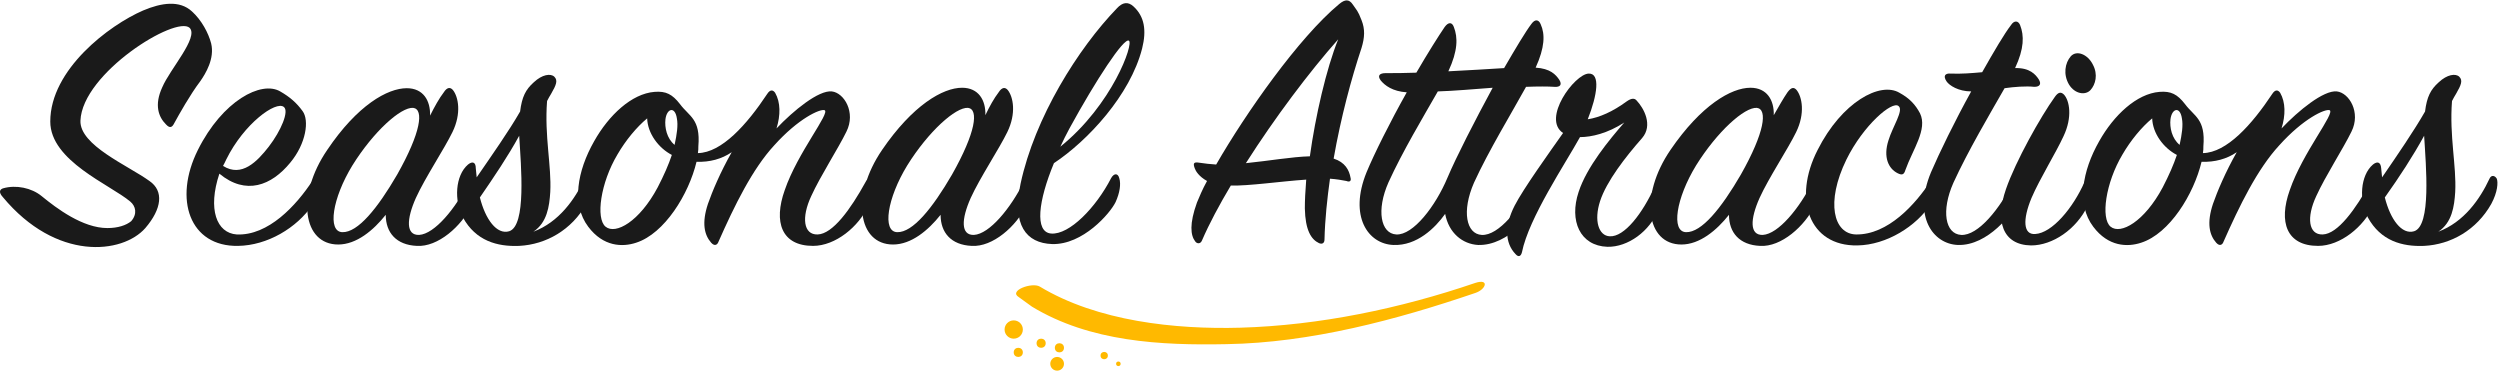
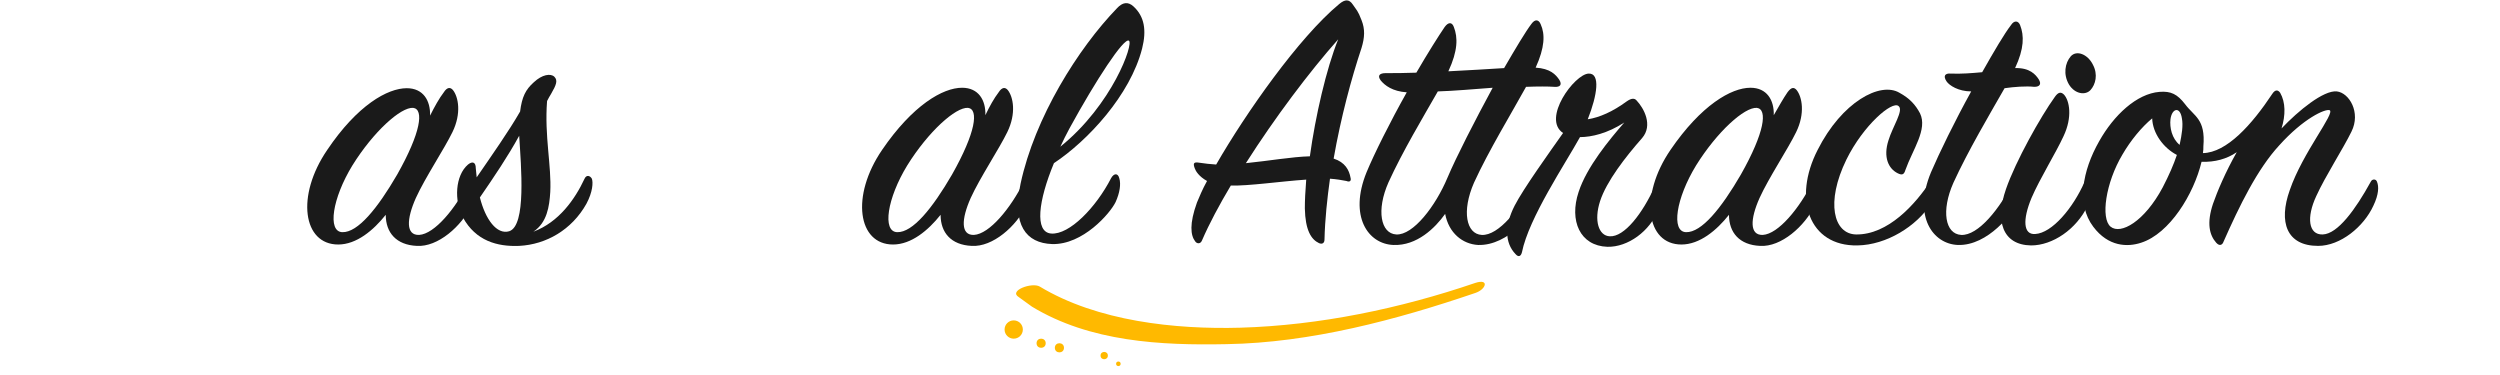
<svg xmlns="http://www.w3.org/2000/svg" version="1.1" id="レイヤー_1" x="0" y="0" viewBox="0 0 547 82" xml:space="preserve">
  <style>.st0{fill:#1a1a1a}.st1{fill:#ffb900}</style>
-   <path class="st0" d="M9.1 42.9c3.3 2.7 9 7 14.4 7 2.3 0 4.1-.6 5.2-1.5 1.4-1.6 1-3.3-.2-4.3C24.1 40.4 11 35.2 11 26.6 11 15.2 23.9 5.5 31.3 2.3c4-1.7 8-2.3 10.7.2 2.1 1.9 3.6 4.7 4.2 7 .8 3.3-1.2 6.6-2.4 8.3-2.2 2.9-4.6 7.2-5.7 9.2-.4.8-.9 1.2-1.8.2-1.6-1.6-2.6-4.2-.8-8.1 1.7-4 8-10.9 6-13-3-2.8-23.5 9.9-23.9 20.3-.2 5.4 10.4 9.8 15.1 13.2 3.2 2.2 2.7 6.1-.9 10.3-5 5.7-19.5 7.3-31.2-6.8-1-1.1-.6-1.7.1-1.9 2.8-.8 6.2-.1 8.4 1.7zm42.7 8.4c6.9.3 13-6.3 16.6-11.8.4-.7 1.1-.7 1.4.1.3.7.1 3-1.4 5.2-3.5 5.1-9.9 8.9-16.3 9-10.6.2-14.2-10.2-8.8-21C48.7 22 57.2 17.6 61.3 20c2.1 1.2 3.6 2.5 4.9 4.3 1.5 2 .8 7.1-2.7 11.3-4.1 5-9.7 7.2-15.5 2.4-2.6 7.8-.6 13 3.8 13.3zm7-19.2c2.7-3.5 4.5-7.8 3.3-8.7-1.7-1.4-8.7 3.6-12.6 11.5-.2.5-.5 1-.7 1.4 4.1 2.6 7.5-1 10-4.2z" />
  <path class="st0" d="M97.1 20.2c.7-1.1 1.4-1.2 2-.5 1.2 1.5 1.9 5.1-.1 9.2-1.8 3.7-6 10-8 14.4-2.1 4.7-2.2 8.2.7 8.1 3.4-.2 8-5.8 10.9-11.6.4-.7 1-.8 1.3-.1.3.7.3 2.8-.7 5.2-2.2 4.6-7.4 9.2-12 8.9-4.5-.2-6.8-2.9-6.8-6.8-2.7 3.4-6.4 6.5-10.4 6.5-7.7 0-9.3-10.6-2.4-20.7C78.2 23 84.8 19.3 89 19.3c3.6 0 5.2 2.7 5.1 6 1-2 2-3.8 3-5.1zm-6.7 3.4c-2.7-.2-8.7 5.2-13.3 12.6-4.4 7.2-5.5 14.5-2.2 14.6 3.4.1 7.7-5.2 12-12.6 5.2-9.2 5.9-14.3 3.5-14.6z" />
  <path class="st0" d="M113.8 24.4c.4-3.2 1.2-4.8 3-6.4 1.8-1.7 3.7-2 4.5-1.2.8.8.4 1.8-.7 3.7-.3.5-.6 1-.9 1.6-.6 7.7 1 14.2.7 19.9-.2 3.2-.7 6.7-3.7 8.7 5.6-2.1 9.1-7.1 11.2-11.6.4-.9 1.2-.7 1.6 0 .3.8.2 2.9-1.2 5.5-3.2 5.7-8.8 8.9-14.7 9.2-4.8.2-9.5-1.1-12.3-6.2-2-3.7-1.7-9.2 1.1-11.6 1-.8 1.7-.5 1.7.8.1.7.1 1.3.2 2 3.3-4.8 7.1-10.2 9.5-14.4zM105 43.2c1.2 4.8 3.7 8.2 6.4 7.4 3.8-1.2 2.6-14.2 2.2-20.9-2.4 4.4-5.5 9-8.6 13.5z" />
-   <path class="st0" d="M177.9 53.8c-6.9 0-8.7-5.2-6.2-12.2 2.8-8.2 10.1-17 8.7-17.5-1-.3-5.7 1.8-11 7.7-4.8 5.2-8.7 13.2-12.2 21.1-.2.6-.8 1.1-1.6.2-1.5-1.7-2.1-4.3-.7-8.5.9-2.6 2.7-6.9 5.2-11.3-2.2 1.5-4.8 2.2-7.7 2.1-1.7 7.1-7 15.7-13.2 17.7-3 1-7.2.9-10.5-3.5-3.7-4.9-2.4-12.2 1.3-18.7 3.2-5.7 8.2-10.4 13.2-10.8 2.5-.2 3.9.5 5.6 2.7 2 2.7 4.5 3.2 4 9.2 0 .4 0 1-.1 1.5 5.2-.1 10.7-6.2 15.2-13 .6-.9 1.2-.9 1.7-.2 1.2 2.1 1.2 4.9.3 7.8 3.7-3.9 9.2-8.4 12.1-8.1 2.7.3 5.3 4.6 3.2 8.8-1.8 3.7-5.7 9.7-7.7 14.1-2.2 4.7-1.7 8.5 1.4 8.4 3.3-.1 7.2-5.5 10.5-11.5.3-.7 1.2-.7 1.4 0 .4 1 .4 2.7-.8 5.2-2.1 4.6-7.2 8.8-12.1 8.8zm-36.3-27.9c-2.3 1.9-4.7 4.8-6.5 7.9-3.7 6.2-4.8 14-2.6 15.8 2.2 1.8 7.4-1.1 11.4-8.6 1.4-2.7 2.4-5 3.1-7.1-2.9-1.5-5.3-4.7-5.4-8zm6.5 0c-.4-2.7-2.2-2.2-2.5.2-.2 1.8.3 4.2 2 5.6.5-2.3.8-4.3.5-5.8z" />
  <path class="st0" d="M218.5 20.2c.7-1.1 1.4-1.2 2-.5 1.2 1.5 1.9 5.1-.1 9.2-1.8 3.7-6 10-8 14.4-2.1 4.7-2.2 8.2.7 8.1 3.4-.2 8-5.8 10.9-11.6.4-.7 1-.8 1.3-.1.3.7.3 2.8-.7 5.2-2.2 4.6-7.4 9.2-12 8.9-4.5-.2-6.8-2.9-6.8-6.8-2.7 3.4-6.4 6.5-10.4 6.5-7.7 0-9.3-10.6-2.4-20.7 6.7-9.8 13.3-13.6 17.5-13.6 3.6 0 5.2 2.7 5.1 6 .9-1.9 1.9-3.7 2.9-5zm-6.7 3.4c-2.7-.2-8.7 5.2-13.3 12.6-4.4 7.2-5.5 14.5-2.2 14.6 3.4.1 7.7-5.2 12-12.6 5.2-9.2 5.9-14.3 3.5-14.6z" />
  <path class="st0" d="M230 51.1c4 .3 9.8-5.7 13.1-12.1.6-1.1 1.5-1.2 1.8 0 .4 1.3.1 3.2-.8 5.2-1.2 2.5-7.2 9.4-13.9 9.2-5.7-.2-8.8-4.2-6.9-13.2 3.1-14.5 12.6-29.6 21.1-38.4 1.2-1.3 2.4-1.5 3.6-.4 2.4 2.2 2.9 5.2 1.9 9.2-2.6 10.2-11.9 20.2-19.3 25.1-3.4 8.2-4.3 15.1-.6 15.4zm17-42.2c-1.1-.7-7.2 8.6-13 19.2-.7 1.3-1.4 2.7-2 4 11.4-9.2 16.1-22.6 15-23.2zm22.3 31.7c-2.5 4.2-4.7 8.3-6.3 12-.3.8-1.1.8-1.5.2-1-1.3-1.3-3.8.4-8.5.5-1.2 1.2-2.9 2.2-4.7-1.8-1-2.5-2.2-2.7-2.8-.4-1.1-.2-1.4 1-1.2 1.2.2 2.4.3 3.7.4C272.6 24.7 284.2 8.2 293 .9c1.3-1.1 2.2-1.1 3 .1.8 1.2 1.1 1.3 1.9 3.4.8 2 .7 3.8 0 6.1-2.2 6.6-4.5 15.1-6.1 24.2 2.5.8 3.4 2.5 3.7 4.2.2.7-.2 1-.9.7-1-.2-2.2-.4-3.6-.5-.6 4.3-1.1 8.9-1.2 13.3 0 .8-.5 1.1-1.2.8-1.7-.8-3-2.8-3.1-7.6 0-1.7.1-3.8.3-6.3-5.8.4-12.5 1.4-16.5 1.3zm17.3-6.4c1.2-8.7 3.6-19.2 6.2-25.6-6.3 7.1-13.9 17.2-20.2 27.1 5-.5 10.1-1.4 14-1.5zm15.5-16.6c-.8-1.1-.2-1.6 1.1-1.6 1.9 0 4.2 0 6.7-.1 2.5-4.3 4.9-8.1 6.2-10 .8-1.1 1.6-1.1 2 0 .9 2.3.9 5.2-1.2 9.7 4.4-.2 8.7-.5 12.2-.7 2.5-4.3 4.7-8 6-9.7.8-1.1 1.6-.9 2 .1 1 2.2.9 5.1-1.1 9.5 3.2.2 4.4 1.5 5.2 2.7.6 1 .2 1.6-1.1 1.5-1.4-.1-3.6-.1-6.2 0-3.2 5.8-8.2 14-11.4 21-2.7 6.2-1.7 11.2 1.7 11.4 3.7.2 8.4-5.7 11.6-12 .5-1 1.4-1.2 1.7 0 .4 1.3 0 2.8-.8 4.7-1.1 2.4-6.6 9.7-13.3 9.5-3.4-.2-6.4-2.6-7.2-6.8-2.2 3.1-6.2 7-11.3 6.8-5.6-.2-9.8-6.3-5.9-15.9 1.7-4.1 5.2-11.1 8.8-17.5-3.1-.2-4.8-1.5-5.7-2.6zm12.5 2.4c-3.2 5.6-7.7 13.1-10.8 19.9-2.7 6.1-1.7 11.2 1.7 11.4 3.7.2 8.6-6.2 11.2-12.4 1.9-4.5 6-12.5 9.9-19.7-4.1.3-8.5.7-12 .8z" />
  <path class="st0" d="M355.9 22.2c1-.7 1.7-.8 2.2-.2 1.6 1.7 3.6 5.4 1.2 8.2-3.7 4.2-7.8 9.5-9.2 13.8s-.3 7.6 2.1 7.7c3.2.2 7.2-5 9.9-11 .3-.7.8-.8 1.2-.1.4.9.5 2.9-.4 5.2-1.9 4.8-6.7 8.3-11.2 8.2-6-.2-8.4-5.7-6.3-12 1.8-5.5 6.7-11.4 10-15.2-3.7 2.4-7.2 3.2-9.7 3.2-3.2 5.8-11.2 17.7-12.7 25.2-.2.8-.7 1.2-1.4.4-2.4-2.5-2.4-6.3-.2-10.6 1.9-3.7 7.5-11.5 10.6-15.9-4.7-3.1 2.5-12.9 5.6-13 2.6-.1 1.9 4.7-.2 10 2.6-.4 5.5-1.7 8.5-3.9z" />
  <path class="st0" d="M391.1 20.2c.8-1.1 1.4-1.2 2-.5 1.2 1.5 1.9 5.1-.1 9.2-1.8 3.7-6 10-8 14.4-2.1 4.7-2.2 8.2.7 8.1 3.4-.2 8-5.8 10.9-11.6.4-.7 1-.8 1.3-.1.3.7.3 2.8-.8 5.2-2.2 4.6-7.4 9.2-12 8.9-4.5-.2-6.8-2.9-6.8-6.8-2.7 3.4-6.4 6.5-10.4 6.5-7.7 0-9.3-10.6-2.4-20.7 6.7-9.8 13.3-13.6 17.5-13.6 3.6 0 5.2 2.7 5.1 6 1.1-1.9 2.1-3.7 3-5zm-6.7 3.4c-2.7-.2-8.7 5.2-13.3 12.6-4.4 7.2-5.5 14.5-2.2 14.6 3.4.1 7.7-5.2 12-12.6 5.2-9.2 5.9-14.3 3.5-14.6z" />
  <path class="st0" d="M420.1 24.8c1.7 3.5-1.6 7.9-3.2 12.4-.3 1-.7 1.2-1.7.7-2-1-3.2-3.5-2-7.2.9-3 3.4-6.6 2.2-7.5-1.4-1.2-7.7 4.2-11.4 11.7-4.6 9.4-2.8 16.3 2.1 16.4 7 .1 13-6.6 16.4-11.8.4-.7 1.2-.8 1.5.1.2.7-.1 2.7-1.5 5-3.2 4.9-9.7 9-16.1 9.1-10.6.2-14.2-10.2-8.7-20.9 5.3-10.5 13.7-15 17.9-12.5 2.2 1.2 3.5 2.6 4.5 4.5z" />
  <path class="st0" d="M425.9 17.8c-.8-1.2-.3-1.8.9-1.7 2.3.1 4.7-.1 6.9-.3 2.6-4.6 4.9-8.5 6.3-10.3.7-1.1 1.6-1 2 0 .9 2.3.9 5.1-1.1 9.4 3.2-.1 4.5 1.4 5.2 2.5.6 1 .2 1.6-1 1.6-1.8-.2-4.4 0-6.5.3-3.2 5.6-8 13.7-11.2 20.7-2.7 6.1-1.8 11.2 1.7 11.4 3.7.2 8.5-5.7 11.6-12 .5-1 1.4-1.2 1.7 0 .4 1.3 0 2.8-.8 4.7-1.1 2.4-6.6 9.7-13.2 9.5-5.5-.2-9.9-6.3-5.9-15.9 1.8-4.2 5.2-11.2 8.8-17.7-2.8 0-4.8-1.3-5.4-2.2z" />
  <path class="st0" d="M438.9 41.4c2.1-6.1 7.6-15.9 10.7-20.2.7-1 1.3-1.2 2-.5 1.2 1.3 1.9 4.9-.1 9.1-1.7 3.7-5.2 9.3-7 13.5-2 4.8-1.8 8.1.8 7.9 3.7-.2 8.3-5.7 10.8-11.4.4-.8 1-.7 1.3 0 .7 1.3.4 3.1-.6 5.2-2.5 5.2-7.7 8.7-12.4 8.7-6.3-.1-7.9-5.4-5.5-12.3zm18.5-21.7c-1.1 1.2-3.4.9-4.7-1.2-1.3-2.2-.9-4.7.4-6.2 1.3-1.4 3.7-.4 4.8 1.8 1.2 2.2.6 4.4-.5 5.6z" />
  <path class="st0" d="M507.2 53.8c-6.9 0-8.7-5.2-6.2-12.2 2.8-8.2 10.1-17 8.7-17.5-1-.3-5.7 1.8-11 7.7-4.8 5.2-8.7 13.2-12.2 21.1-.2.6-.8 1.1-1.6.2-1.5-1.7-2.1-4.3-.7-8.5.9-2.6 2.7-6.9 5.2-11.3-2.2 1.5-4.8 2.2-7.7 2.1-1.7 7.1-7 15.7-13.2 17.7-3 1-7.2.9-10.5-3.5-3.7-4.9-2.4-12.2 1.3-18.7 3.2-5.7 8.2-10.4 13.2-10.8 2.5-.2 3.9.5 5.6 2.7 2 2.7 4.5 3.2 4 9.2 0 .4 0 1-.1 1.5 5.2-.1 10.7-6.2 15.2-13 .6-.9 1.2-.9 1.7-.2 1.2 2.1 1.2 4.9.3 7.8 3.7-3.9 9.2-8.4 12.1-8.1 2.7.3 5.3 4.6 3.2 8.8-1.8 3.7-5.7 9.7-7.7 14.1-2.2 4.7-1.7 8.5 1.4 8.4 3.3-.1 7.2-5.5 10.5-11.5.3-.7 1.2-.7 1.4 0 .4 1 .4 2.7-.8 5.2-2.1 4.6-7.2 8.8-12.1 8.8zm-36.3-27.9c-2.3 1.9-4.7 4.8-6.5 7.9-3.7 6.2-4.8 14-2.6 15.8 2.2 1.8 7.4-1.1 11.4-8.6 1.4-2.7 2.4-5 3.1-7.1-2.9-1.5-5.3-4.7-5.4-8zm6.5 0c-.4-2.7-2.2-2.2-2.5.2-.2 1.8.3 4.2 2 5.6.5-2.3.8-4.3.5-5.8z" />
-   <path class="st0" d="M530.6 24.4c.4-3.2 1.2-4.8 3-6.4 1.8-1.7 3.7-2 4.5-1.2.8.8.4 1.8-.7 3.7-.3.5-.6 1-.9 1.6-.6 7.7 1 14.2.7 19.9-.2 3.2-.7 6.7-3.7 8.7 5.6-2.1 9.1-7.1 11.2-11.6.4-.9 1.2-.7 1.6 0 .3.8.2 2.9-1.2 5.5-3.2 5.7-8.8 8.9-14.7 9.2-4.8.2-9.5-1.1-12.3-6.2-2-3.7-1.7-9.2 1.1-11.6 1-.8 1.7-.5 1.8.8.1.7.1 1.3.2 2 3.3-4.8 7-10.2 9.4-14.4zm-8.8 18.8c1.2 4.8 3.7 8.2 6.4 7.4 3.8-1.2 2.6-14.2 2.2-20.9-2.4 4.4-5.4 9-8.6 13.5z" />
  <path class="st1" d="M225.8 67.1c12.7 7.7 28.2 8.5 42.6 8.2 18.3-.3 37.1-5.3 54.4-11.2 2.4-.8 3.1-3.2 0-2.2-16.4 5.6-34.1 9.3-51.4 9.8-14.3.4-31.3-1.4-43.9-9-1.7-1-6.9.9-4.6 2.3l2.9 2.1z" />
-   <circle class="st1" cx="231.3" cy="79.6" r="1.5" />
  <circle class="st1" cx="221.8" cy="72.1" r="2" />
  <circle class="st1" cx="227.8" cy="75.1" r="1" />
  <circle class="st1" cx="241.6" cy="77.8" r=".8" />
  <circle class="st1" cx="244.7" cy="79.6" r=".5" />
  <circle class="st1" cx="231.8" cy="76.1" r="1" />
-   <circle class="st1" cx="222.8" cy="77.1" r="1" />
</svg>